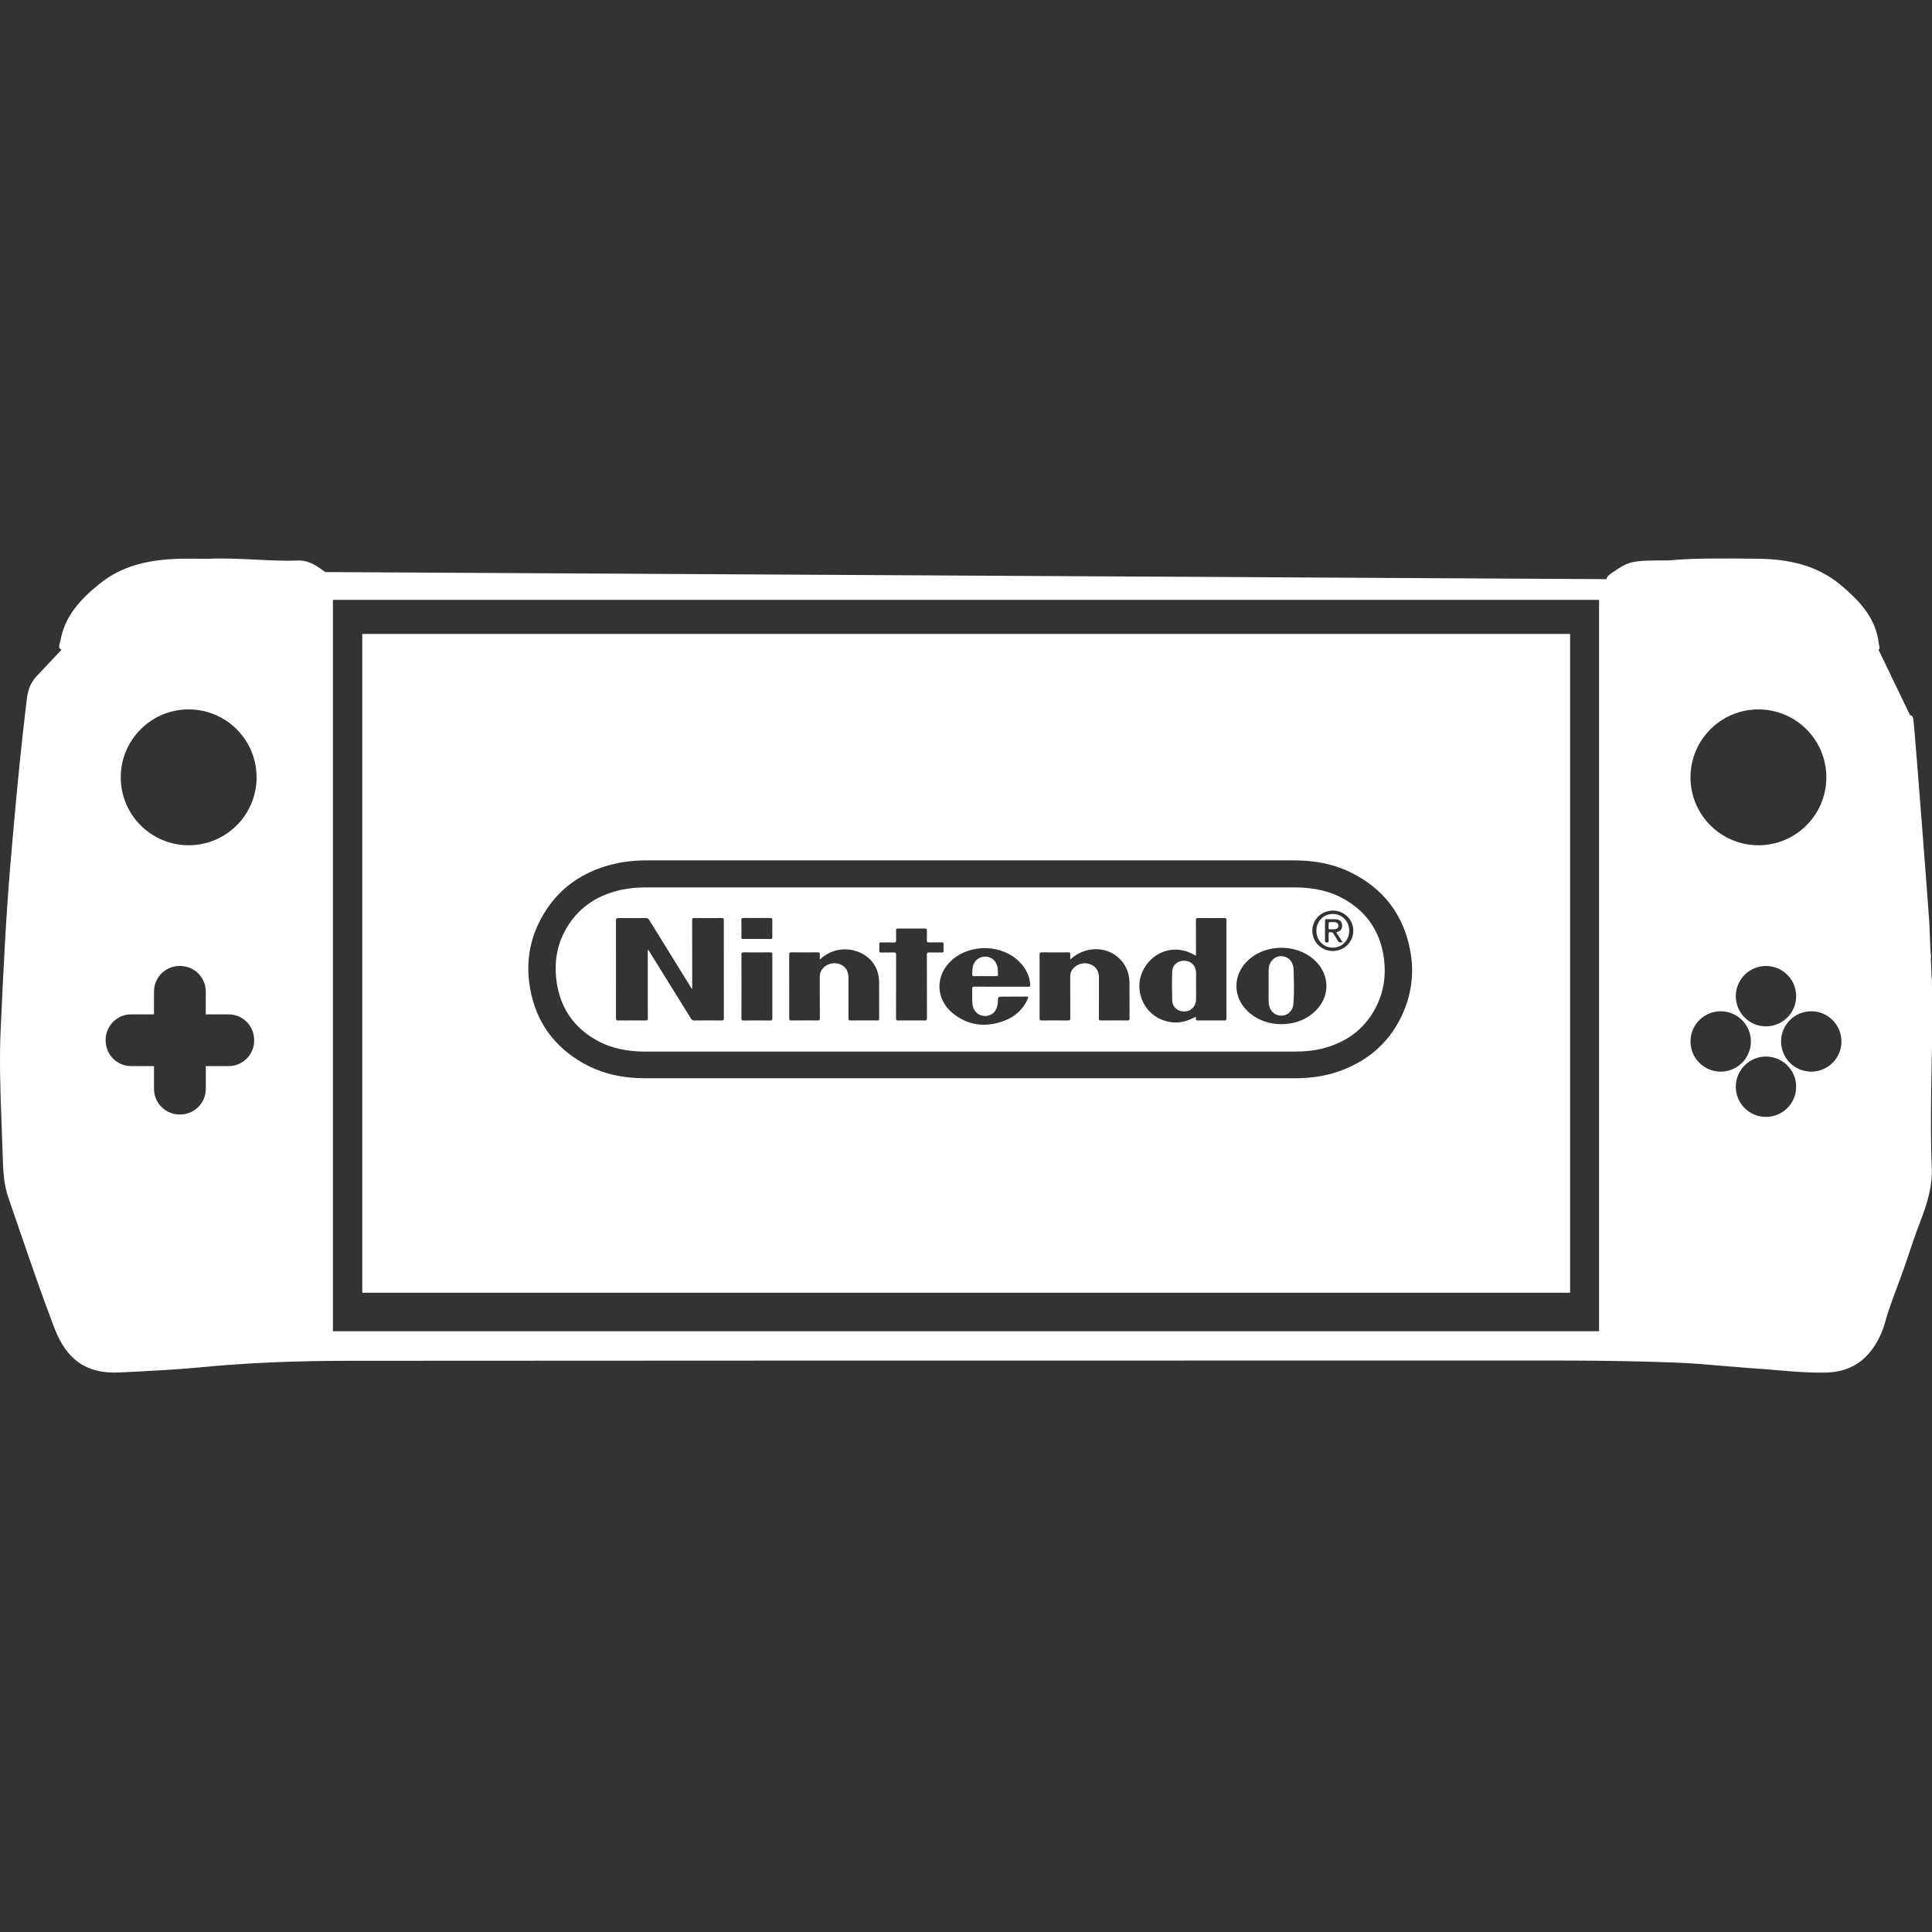
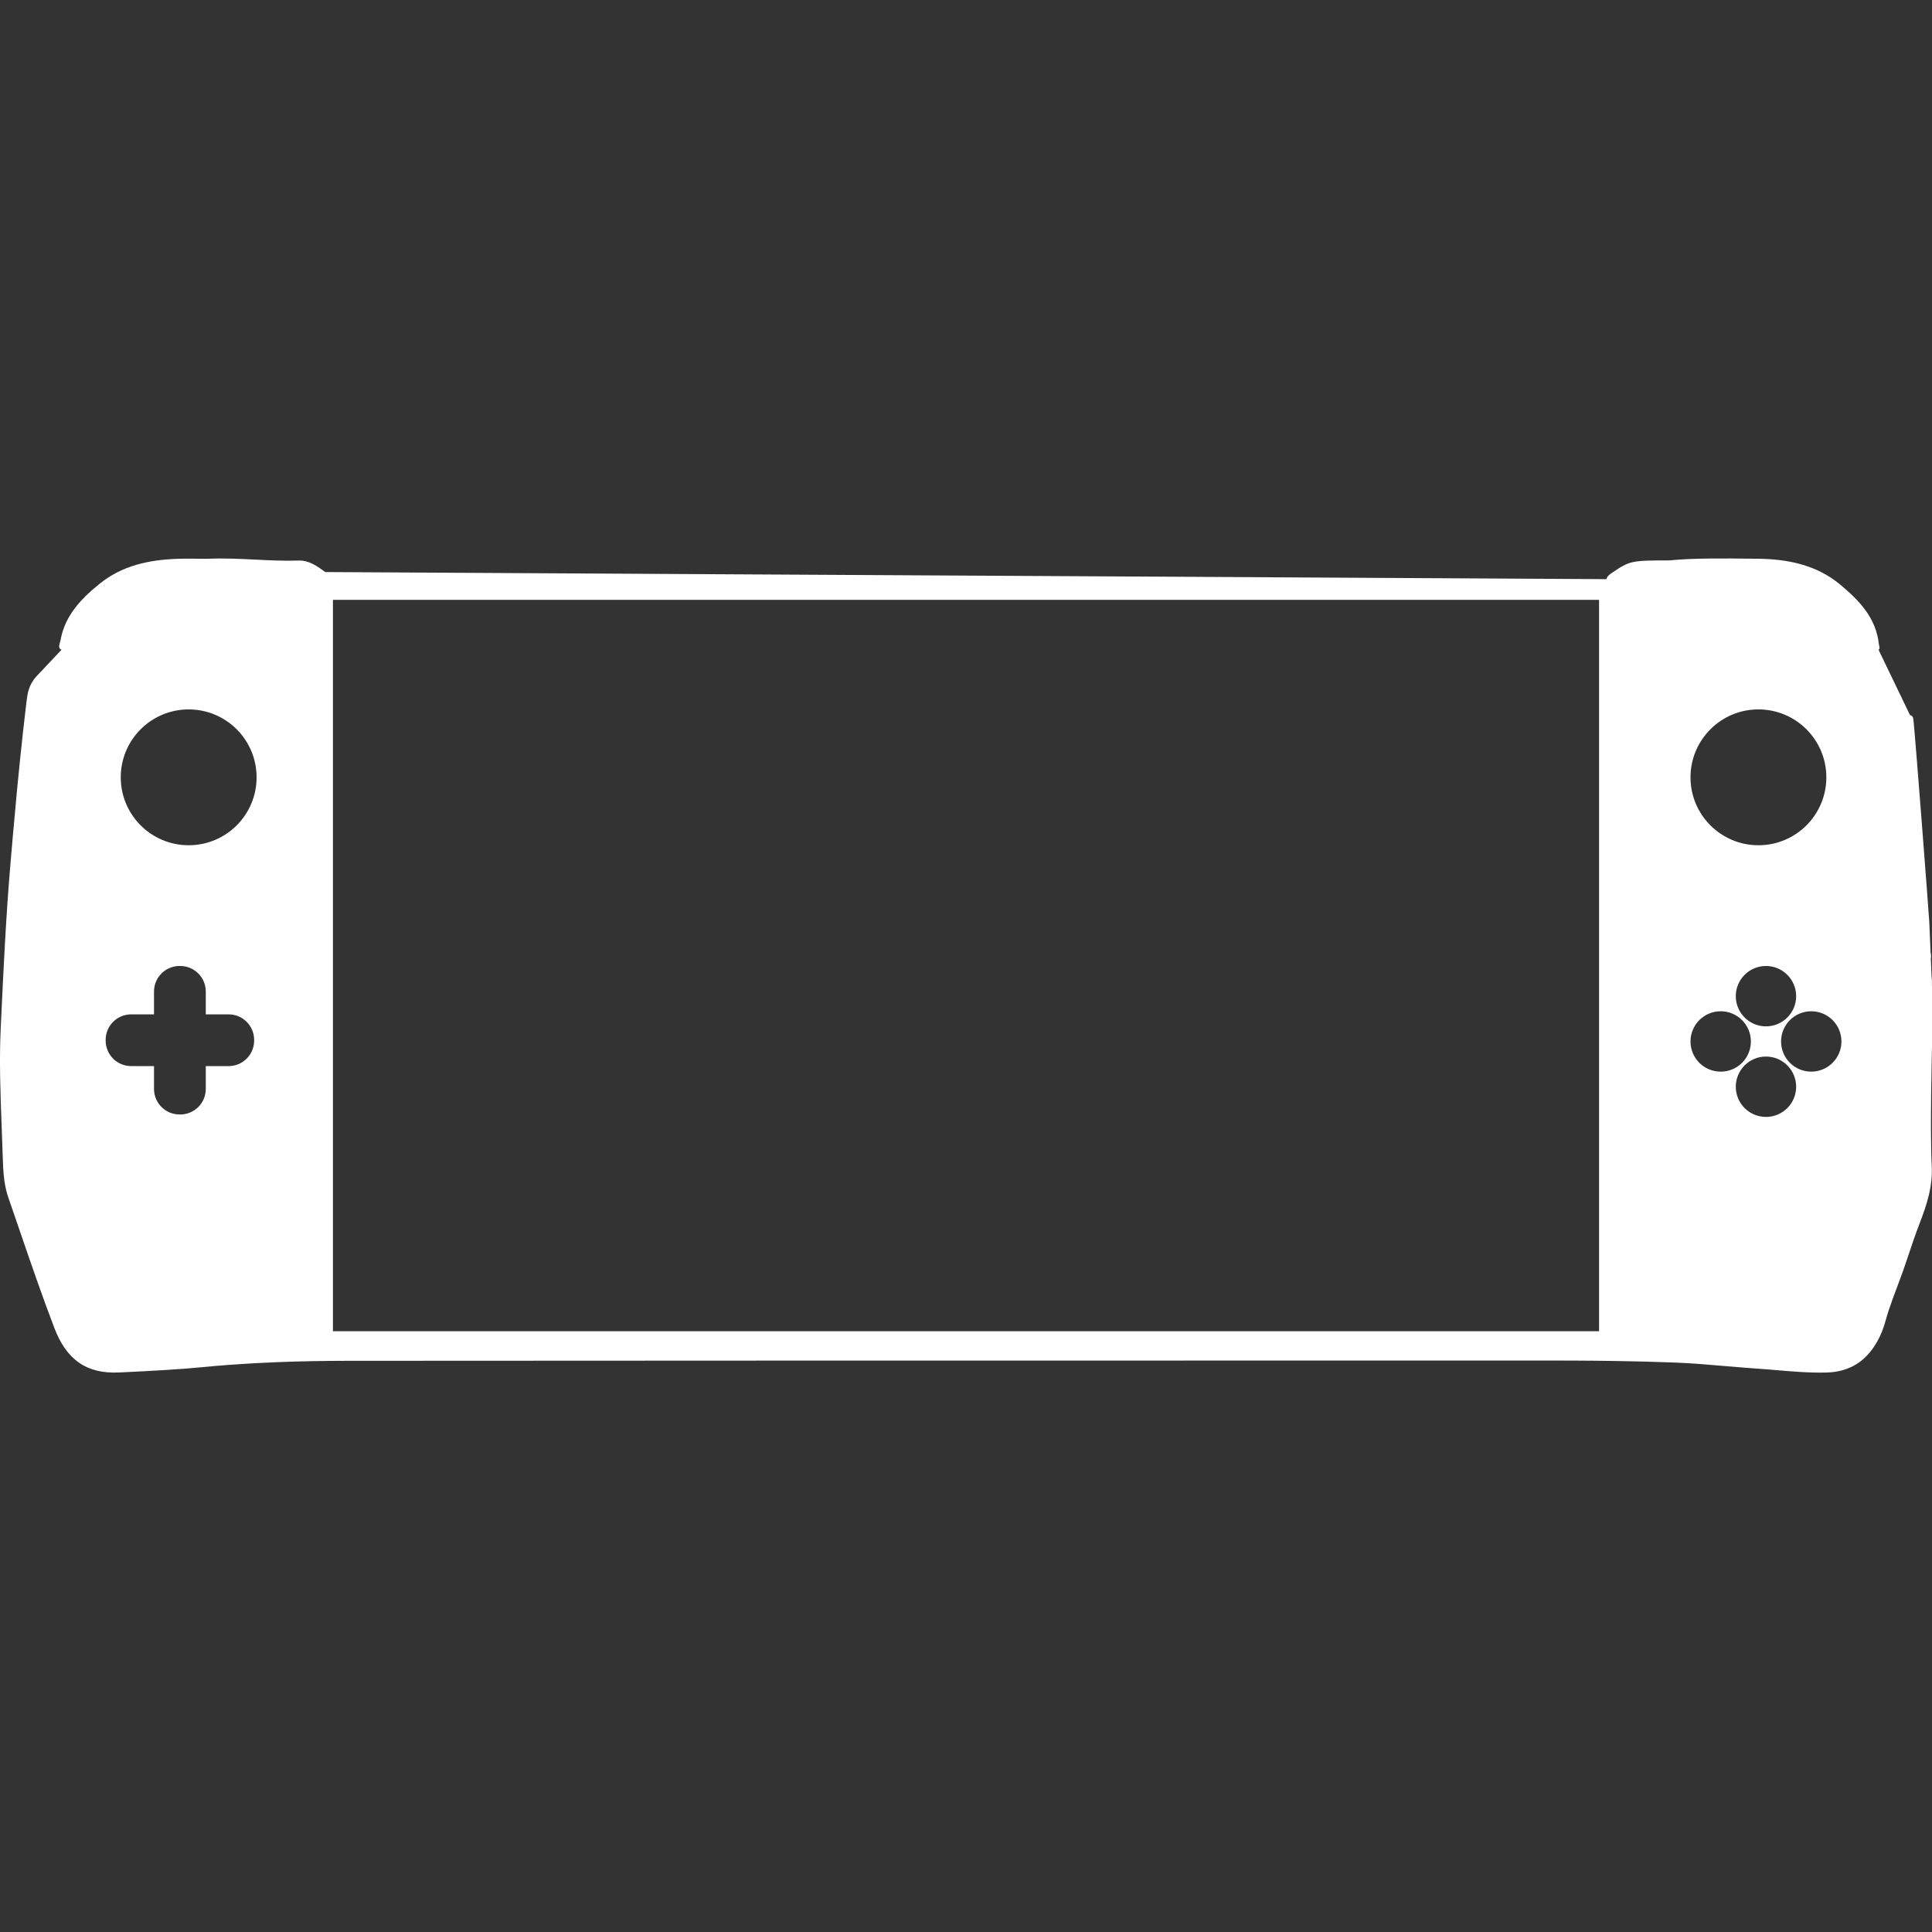
<svg xmlns="http://www.w3.org/2000/svg" width="128" height="128" viewBox="0 0 128 128" fill="none">
  <rect x="0" y="0" width="128" height="128" fill="#333333" stroke="none" />
  <path fill-rule="evenodd" clip-rule="evenodd" d="M127.995 65.251L128 65.357V69.374C128 69.374 127.858 74.929 127.982 77.216C128.058 78.624 127.647 79.841 127.164 81.093C127.027 81.447 126.899 81.804 126.775 82.161L126.464 83.079L126.23 83.771L126.083 84.198C125.957 84.554 125.823 84.909 125.69 85.265L125.501 85.771L125.378 86.105C125.209 86.57 125.052 87.036 124.921 87.511C124.829 87.845 124.719 88.157 124.583 88.458C124.459 88.732 124.314 88.993 124.142 89.247C123.395 90.355 122.345 90.896 121.023 90.933C119.916 90.964 118.814 90.87 117.713 90.777L117.486 90.759L117.302 90.741C116.992 90.716 116.682 90.691 116.373 90.671C115.86 90.638 115.347 90.595 114.834 90.55L114.258 90.503L114.257 90.503L114.257 90.503C113.169 90.409 112.081 90.316 110.992 90.273C109.665 90.222 108.336 90.189 107.008 90.169C105.133 90.14 103.258 90.136 101.383 90.138C91.226 90.142 81.07 90.142 70.914 90.142L50.964 90.144C41.654 90.146 32.344 90.15 23.034 90.157C21.424 90.159 19.812 90.187 18.202 90.253C17.698 90.273 17.194 90.298 16.69 90.327C16.23 90.355 15.77 90.384 15.31 90.417L14.253 90.499L13.498 90.57C11.726 90.741 9.946 90.829 8.167 90.917L8.159 90.917L7.887 90.929C5.708 91.036 4.392 90.058 3.6 87.978C2.787 85.85 2.047 83.693 1.308 81.538L1.308 81.538L1.297 81.505L0.555 79.349C0.452 79.054 0.379 78.753 0.327 78.448L0.285 78.177C0.21 77.62 0.192 77.055 0.175 76.497L0.175 76.491L0.17 76.316L0.109 74.601C0.027 72.447 -0.054 70.288 0.047 68.134L0.07 67.636C0.232 64.193 0.394 60.749 0.685 57.314L0.843 55.474C0.929 54.495 1.017 53.517 1.11 52.54L1.187 51.745L1.324 50.374C1.453 49.109 1.593 47.843 1.745 46.579L1.753 46.517C1.819 45.962 1.888 45.388 2.417 44.806L4.08 43.044L4.035 43.027C3.861 42.935 3.919 42.744 3.972 42.568L3.972 42.568C3.989 42.513 4.005 42.458 4.013 42.409C4.119 41.808 4.332 41.279 4.619 40.8C4.906 40.32 5.267 39.892 5.67 39.493C5.965 39.204 6.281 38.931 6.608 38.669C8.09 37.472 9.86 37.095 11.712 37.025C11.989 37.015 12.266 37.011 12.54 37.013L13.153 37.017L13.754 37.021C14.804 36.973 15.835 37.023 16.859 37.073L16.906 37.075C17.867 37.124 18.822 37.171 19.779 37.138C20.468 37.114 21.009 37.507 21.535 37.89L21.535 37.89L21.549 37.9L106.436 38.37C106.442 38.327 106.456 38.288 106.476 38.251C106.498 38.21 106.527 38.171 106.561 38.136C106.631 38.065 106.722 38.003 106.812 37.941L106.816 37.939C107.978 37.154 108.068 37.13 110.595 37.128C112.162 36.97 114.22 36.993 116.288 37.017L116.292 37.017H116.443C118.437 37.04 120.338 37.417 121.919 38.732C123.172 39.775 124.293 40.929 124.48 42.675C124.484 42.708 124.492 42.743 124.5 42.779C124.525 42.88 124.551 42.987 124.457 43.046L126.545 47.382C126.738 47.402 126.758 47.594 126.775 47.752L126.775 47.753L126.779 47.79C126.81 48.085 126.891 49.052 126.995 50.341L127.32 54.468C127.578 57.794 127.828 61.097 127.821 61.107L127.906 63.111C127.932 63.189 127.94 63.273 127.938 63.359L127.931 63.458L127.923 63.523L127.971 64.685C127.997 64.872 128.006 65.062 127.995 65.251ZM22.058 88.197H105.942V39.741H22.058V88.197ZM117 67.999C118.104 67.999 119 67.105 119 65.999C119 64.894 118.104 63.999 117 63.999C115.896 63.999 115 64.894 115 65.999C115 67.105 115.896 67.999 117 67.999ZM114.967 70.751C114.681 70.909 114.351 70.999 114 70.999C112.896 70.999 112 70.105 112 68.999C112 67.894 112.896 66.999 114 66.999C115.104 66.999 116 67.894 116 68.999C116 69.101 115.992 69.2 115.978 69.298C115.94 69.548 115.857 69.782 115.737 69.993C115.555 70.312 115.288 70.573 114.967 70.751ZM120 70.999C121.104 70.999 122 70.105 122 68.999C122 67.894 121.104 66.999 120 66.999C118.896 66.999 118 67.894 118 68.999C118 70.105 118.896 70.999 120 70.999ZM119 71.999C119 73.105 118.104 73.999 117 73.999C115.896 73.999 115 73.105 115 71.999C115 70.894 115.896 69.999 117 69.999C118.104 69.999 119 70.894 119 71.999ZM13.633 67.204H15.145C16.079 67.204 16.837 67.96 16.838 68.896V68.941C16.838 69.876 16.08 70.632 15.146 70.632H13.634V72.146C13.634 73.079 12.876 73.837 11.942 73.837H11.896C10.962 73.837 10.204 73.079 10.204 72.146V70.632H8.691C7.758 70.632 7 69.876 7 68.941V68.896C7 67.96 7.758 67.204 8.691 67.204H10.203V65.691C10.203 64.757 10.96 63.999 11.895 63.999H11.941C12.875 63.999 13.633 64.757 13.633 65.691V67.204ZM116.5 56C118.985 56 121 53.985 121 51.5C121 49.015 118.985 47 116.5 47C114.015 47 112 49.015 112 51.5C112 53.985 114.015 56 116.5 56ZM17 51.5C17 53.985 14.985 56 12.5 56C10.015 56 8 53.985 8 51.5C8 49.015 10.015 47 12.5 47C14.985 47 17 49.015 17 51.5Z" fill="white" />
-   <path fill-rule="evenodd" clip-rule="evenodd" d="M104.024 42H24V85.646H104.024V42ZM64.271 71.438L58.889 71.438C53.508 71.438 48.126 71.439 42.745 71.438C41.293 71.438 39.906 71.157 38.634 70.435C36.708 69.344 35.527 67.705 35.127 65.525C34.789 63.683 35.128 61.955 36.13 60.376C37.139 58.785 38.602 57.796 40.411 57.307C41.214 57.091 42.036 57.001 42.866 57.001L45.25 57.001H45.258H45.258H45.258H45.258H45.259H45.259H45.259H45.259H45.259H45.259H45.26C58.751 57 72.241 56.999 85.732 57.003C87.065 57.003 88.36 57.228 89.561 57.835C91.689 58.911 92.988 60.621 93.429 62.968C93.729 64.562 93.492 66.087 92.756 67.524C91.932 69.136 90.636 70.234 88.956 70.887C87.946 71.28 86.892 71.438 85.813 71.438H64.271ZM64.273 69.669H85.798C86.426 69.669 87.049 69.614 87.658 69.456C89.04 69.097 90.163 68.364 90.927 67.14C91.671 65.948 91.884 64.643 91.654 63.269C91.393 61.716 90.589 60.51 89.245 59.681C88.188 59.028 87.019 58.794 85.791 58.794C71.451 58.795 57.111 58.795 42.771 58.794C42.232 58.794 41.696 58.836 41.169 58.951C39.778 59.255 38.613 59.923 37.783 61.101C36.965 62.26 36.688 63.563 36.866 64.958C37.091 66.72 37.977 68.056 39.535 68.925C40.531 69.481 41.618 69.67 42.747 69.67C48.488 69.669 54.227 69.669 59.968 69.669L64.273 69.669ZM42.918 65.261V62.938L42.935 62.931L42.946 62.927L42.976 62.972C42.996 63.003 43.017 63.034 43.037 63.066L43.56 63.908C44.299 65.097 45.038 66.286 45.775 67.476C45.833 67.57 45.891 67.61 46.006 67.609C46.606 67.603 47.206 67.604 47.806 67.608C47.912 67.609 47.957 67.596 47.957 67.47C47.952 65.299 47.953 63.129 47.956 60.958C47.956 60.849 47.926 60.821 47.818 60.822C47.218 60.827 46.618 60.829 46.018 60.822C45.888 60.82 45.857 60.854 45.857 60.983C45.861 62.117 45.861 63.25 45.861 64.384L45.861 65.355V65.509C45.809 65.49 45.792 65.456 45.776 65.424C45.771 65.415 45.767 65.406 45.762 65.398C44.845 63.919 43.929 62.438 43.016 60.956C42.958 60.862 42.9 60.821 42.785 60.822C42.18 60.829 41.575 60.829 40.97 60.822C40.836 60.82 40.811 60.863 40.811 60.988C40.815 63.143 40.815 65.298 40.812 67.453C40.811 67.57 40.833 67.612 40.962 67.61C41.567 67.603 42.172 67.603 42.777 67.61C42.896 67.611 42.922 67.577 42.921 67.463C42.917 66.907 42.917 66.351 42.918 65.795L42.918 65.261ZM79.236 63.317C79.236 63.117 79.236 62.919 79.237 62.722V62.722V62.721V62.72V62.72V62.719V62.718V62.718V62.717V62.716C79.237 62.132 79.238 61.558 79.233 60.984C79.232 60.858 79.26 60.819 79.392 60.821C79.966 60.828 80.54 60.827 81.114 60.822C81.222 60.821 81.253 60.849 81.253 60.959C81.249 63.129 81.249 65.299 81.253 67.47C81.253 67.577 81.225 67.609 81.116 67.608C80.531 67.603 79.947 67.604 79.362 67.608C79.267 67.608 79.217 67.591 79.232 67.483C79.251 67.342 79.186 67.376 79.104 67.42C78.396 67.799 77.666 67.85 76.923 67.536C75.723 67.029 75.154 65.582 75.681 64.395C76.245 63.123 77.647 62.57 78.871 63.135C78.95 63.171 79.027 63.21 79.111 63.253L79.111 63.253C79.151 63.273 79.192 63.295 79.236 63.317ZM79.243 65.335H79.244V64.467C79.244 64.447 79.243 64.426 79.242 64.406C79.213 63.953 78.904 63.656 78.459 63.652C78.007 63.648 77.675 63.93 77.661 64.385C77.641 65.014 77.645 65.645 77.661 66.275C77.67 66.635 77.896 66.894 78.215 66.978C78.753 67.121 79.217 66.789 79.241 66.234C79.249 66.028 79.247 65.822 79.245 65.616C79.244 65.522 79.243 65.429 79.243 65.335ZM72.137 62.933C71.68 63.026 71.284 63.234 70.906 63.566C70.906 63.522 70.906 63.482 70.905 63.444V63.444C70.904 63.366 70.903 63.3 70.908 63.235C70.917 63.129 70.885 63.094 70.773 63.096C70.189 63.101 69.604 63.102 69.02 63.095C68.9 63.094 68.875 63.129 68.876 63.242C68.879 64.648 68.879 66.054 68.876 67.46C68.876 67.571 68.897 67.61 69.018 67.609C69.598 67.602 70.177 67.602 70.757 67.609C70.88 67.61 70.91 67.575 70.91 67.454C70.906 66.843 70.906 66.232 70.905 65.621C70.905 65.327 70.905 65.034 70.905 64.741C70.905 64.621 70.912 64.504 70.959 64.391C71.127 63.99 71.616 63.744 72.063 63.835C72.528 63.93 72.808 64.272 72.808 64.745L72.808 65.304V65.306C72.809 66.023 72.81 66.741 72.805 67.458C72.804 67.584 72.842 67.609 72.96 67.608C73.539 67.602 74.118 67.603 74.698 67.608C74.805 67.609 74.836 67.583 74.836 67.473C74.833 67.113 74.834 66.754 74.834 66.395C74.835 65.958 74.835 65.522 74.831 65.085C74.817 63.659 73.543 62.646 72.137 62.933ZM54.315 63.566C54.539 63.373 54.754 63.225 54.992 63.112C56.004 62.632 57.316 62.979 57.902 63.882C58.134 64.24 58.238 64.637 58.242 65.057C58.247 65.55 58.246 66.043 58.246 66.537C58.246 66.854 58.245 67.172 58.246 67.49C58.247 67.575 58.228 67.608 58.135 67.607C57.535 67.603 56.935 67.602 56.335 67.608C56.222 67.609 56.212 67.562 56.213 67.471C56.215 66.711 56.214 65.952 56.214 65.192V65.192V65.192V65.191V65.191V65.191V65.191V65.191L56.214 64.774C56.214 64.311 55.999 63.998 55.592 63.865C55.186 63.732 54.718 63.878 54.468 64.217C54.361 64.364 54.311 64.526 54.312 64.71C54.313 65.106 54.313 65.503 54.313 65.9V65.902C54.314 66.419 54.314 66.936 54.317 67.453C54.317 67.57 54.295 67.61 54.167 67.608C53.588 67.601 53.009 67.601 52.429 67.608C52.309 67.61 52.288 67.572 52.288 67.461C52.291 66.055 52.291 64.65 52.287 63.245C52.287 63.138 52.3 63.093 52.426 63.094C53.01 63.102 53.594 63.101 54.179 63.095C54.287 63.094 54.327 63.12 54.316 63.231C54.31 63.296 54.311 63.361 54.313 63.437C54.314 63.477 54.315 63.519 54.315 63.566ZM82.816 67.135C83.419 67.631 84.123 67.848 84.887 67.855C85.667 67.848 86.365 67.633 86.967 67.144C88.159 66.178 88.185 64.549 87.026 63.55C85.864 62.546 83.96 62.538 82.79 63.531C81.613 64.532 81.623 66.153 82.816 67.135ZM84.048 65.654C84.049 65.543 84.05 65.432 84.05 65.322C84.05 65.224 84.05 65.127 84.049 65.029V65.029C84.049 64.775 84.048 64.522 84.051 64.269C84.054 64.047 84.111 63.837 84.25 63.661C84.453 63.401 84.726 63.301 85.047 63.368C85.421 63.445 85.608 63.708 85.688 64.063C85.694 64.088 85.698 64.114 85.699 64.139C85.73 64.929 85.752 65.719 85.692 66.506C85.649 67.069 85.161 67.399 84.654 67.256C84.307 67.157 84.069 66.835 84.053 66.405C84.044 66.155 84.046 65.904 84.048 65.654ZM66.325 65.371C66.171 65.371 66.016 65.372 65.862 65.372H65.861C65.427 65.373 64.992 65.373 64.557 65.368C64.44 65.367 64.405 65.398 64.41 65.515C64.415 65.646 64.413 65.778 64.411 65.909C64.408 66.119 64.405 66.328 64.431 66.537C64.499 67.079 64.957 67.409 65.468 67.289C65.824 67.205 66.058 66.908 66.103 66.481C66.108 66.441 66.109 66.399 66.11 66.358L66.11 66.358L66.11 66.357C66.114 66.195 66.117 66.113 66.159 66.072C66.201 66.03 66.285 66.03 66.455 66.029H66.456C66.588 66.029 66.721 66.03 66.853 66.03C67.233 66.031 67.612 66.031 67.992 66.025C68.14 66.022 68.139 66.068 68.09 66.18C67.773 66.889 67.236 67.371 66.519 67.635C65.311 68.081 64.16 67.96 63.141 67.145C61.956 66.198 61.945 64.582 63.087 63.589C64.342 62.497 66.42 62.571 67.568 63.75C67.971 64.164 68.212 64.654 68.257 65.236C68.265 65.346 68.234 65.374 68.124 65.374C67.675 65.37 67.225 65.37 66.775 65.371H66.775H66.775H66.775H66.775H66.775C66.625 65.371 66.475 65.371 66.325 65.371L66.325 65.371L66.325 65.371H66.325L66.325 65.371ZM65.256 64.671C65.325 64.671 65.393 64.671 65.461 64.671H65.462C65.641 64.67 65.82 64.67 65.999 64.672C66.082 64.674 66.123 64.657 66.118 64.563C66.115 64.513 66.114 64.463 66.113 64.414C66.11 64.289 66.107 64.164 66.079 64.04C65.992 63.647 65.669 63.379 65.275 63.376C64.88 63.373 64.553 63.632 64.458 64.024C64.428 64.146 64.423 64.271 64.418 64.396V64.396V64.396V64.396V64.396C64.416 64.446 64.414 64.496 64.41 64.546C64.402 64.654 64.447 64.676 64.544 64.673C64.716 64.669 64.888 64.669 65.059 64.67H65.059C65.125 64.671 65.191 64.671 65.256 64.671ZM61.411 65.883C61.411 65.707 61.411 65.531 61.411 65.356L61.41 65.356L61.41 65.356C61.41 65.176 61.41 64.996 61.41 64.816C61.411 64.293 61.411 63.771 61.407 63.248C61.406 63.13 61.439 63.1 61.554 63.103C61.718 63.108 61.882 63.107 62.046 63.107C62.166 63.106 62.287 63.106 62.408 63.107C62.487 63.109 62.517 63.088 62.514 63.004C62.508 62.855 62.507 62.705 62.514 62.555C62.519 62.46 62.49 62.43 62.394 62.432C62.26 62.435 62.126 62.435 61.991 62.434C61.846 62.434 61.701 62.433 61.556 62.437C61.445 62.44 61.401 62.415 61.407 62.294C61.413 62.163 61.412 62.031 61.411 61.9V61.9C61.41 61.809 61.41 61.718 61.411 61.627C61.413 61.548 61.39 61.52 61.306 61.52C60.696 61.524 60.086 61.524 59.476 61.52C59.384 61.52 59.364 61.551 59.366 61.636C59.368 61.733 59.367 61.831 59.367 61.928C59.366 62.053 59.365 62.178 59.37 62.302C59.375 62.415 59.334 62.441 59.229 62.439C59.067 62.436 58.905 62.437 58.743 62.438C58.615 62.439 58.488 62.44 58.36 62.439C58.281 62.438 58.251 62.459 58.254 62.543C58.26 62.682 58.263 62.822 58.254 62.961C58.246 63.073 58.273 63.114 58.395 63.109C58.524 63.104 58.653 63.105 58.782 63.106H58.782C58.922 63.107 59.062 63.108 59.202 63.102C59.341 63.096 59.371 63.137 59.37 63.273C59.368 64.008 59.367 64.743 59.367 65.479V65.483C59.366 66.141 59.366 66.799 59.364 67.457C59.363 67.578 59.393 67.612 59.516 67.61C60.1 67.603 60.684 67.604 61.269 67.61C61.386 67.611 61.415 67.579 61.414 67.463C61.41 66.937 61.41 66.411 61.411 65.884V65.883ZM49.125 65.354L49.125 64.839C49.125 64.303 49.126 63.767 49.122 63.231C49.121 63.121 49.153 63.095 49.26 63.096C49.849 63.101 50.438 63.103 51.028 63.095C51.151 63.094 51.169 63.136 51.169 63.245C51.166 64.65 51.166 66.055 51.169 67.46C51.169 67.567 51.154 67.613 51.029 67.612C50.439 67.604 49.85 67.604 49.261 67.612C49.135 67.613 49.121 67.567 49.122 67.461C49.126 66.921 49.125 66.381 49.125 65.841V65.84L49.125 65.354ZM49.886 62.207L50.034 62.207L50.138 62.208C50.219 62.208 50.3 62.207 50.382 62.207H50.382H50.382C50.6 62.206 50.819 62.205 51.038 62.21C51.138 62.212 51.17 62.186 51.169 62.082C51.163 61.705 51.163 61.328 51.169 60.951C51.171 60.848 51.141 60.819 51.039 60.82C50.439 60.824 49.84 60.824 49.24 60.82C49.144 60.819 49.117 60.847 49.118 60.942C49.124 61.324 49.124 61.706 49.118 62.089C49.117 62.183 49.141 62.212 49.238 62.21C49.454 62.205 49.67 62.206 49.886 62.207H49.886H49.886ZM88.302 63.007C87.548 63.006 86.946 62.412 86.944 61.667C86.941 60.923 87.543 60.33 88.302 60.329C89.058 60.328 89.662 60.922 89.66 61.666C89.658 62.411 89.055 63.007 88.302 63.007ZM87.215 61.669C87.217 62.299 87.686 62.781 88.3 62.784C88.916 62.787 89.392 62.295 89.389 61.657C89.386 61.027 88.913 60.551 88.296 60.553C87.679 60.557 87.213 61.038 87.215 61.669ZM88.599 62.28C88.674 62.433 88.78 62.469 88.948 62.421C88.918 62.375 88.888 62.328 88.859 62.282C88.764 62.135 88.672 61.991 88.579 61.847C88.576 61.843 88.574 61.84 88.572 61.836C88.544 61.794 88.519 61.757 88.605 61.74C88.853 61.69 88.948 61.478 88.915 61.245C88.884 61.03 88.735 60.912 88.47 60.901C88.374 60.897 88.277 60.897 88.181 60.897C88.086 60.898 87.991 60.898 87.896 60.894C87.803 60.89 87.785 60.926 87.785 61.01C87.789 61.449 87.79 61.888 87.785 62.327C87.783 62.432 87.832 62.439 87.916 62.441C88.009 62.444 88.029 62.406 88.025 62.322C88.02 62.236 88.021 62.149 88.022 62.062C88.023 62.025 88.023 61.988 88.023 61.951C88.023 61.755 88.037 61.747 88.232 61.766C88.293 61.771 88.314 61.807 88.338 61.847C88.34 61.85 88.342 61.853 88.344 61.856C88.37 61.899 88.397 61.941 88.425 61.984C88.487 62.081 88.549 62.177 88.599 62.28ZM88.023 61.376C88.023 61.359 88.023 61.342 88.023 61.325C88.023 61.089 88.023 61.089 88.259 61.09C88.267 61.09 88.276 61.09 88.284 61.09C88.358 61.091 88.432 61.091 88.505 61.111C88.622 61.143 88.679 61.215 88.676 61.336C88.673 61.455 88.614 61.53 88.496 61.553C88.396 61.573 88.295 61.572 88.194 61.57C88.161 61.57 88.127 61.57 88.094 61.57C88.041 61.571 88.02 61.547 88.022 61.495C88.024 61.455 88.023 61.416 88.023 61.376Z" fill="white" />
</svg>